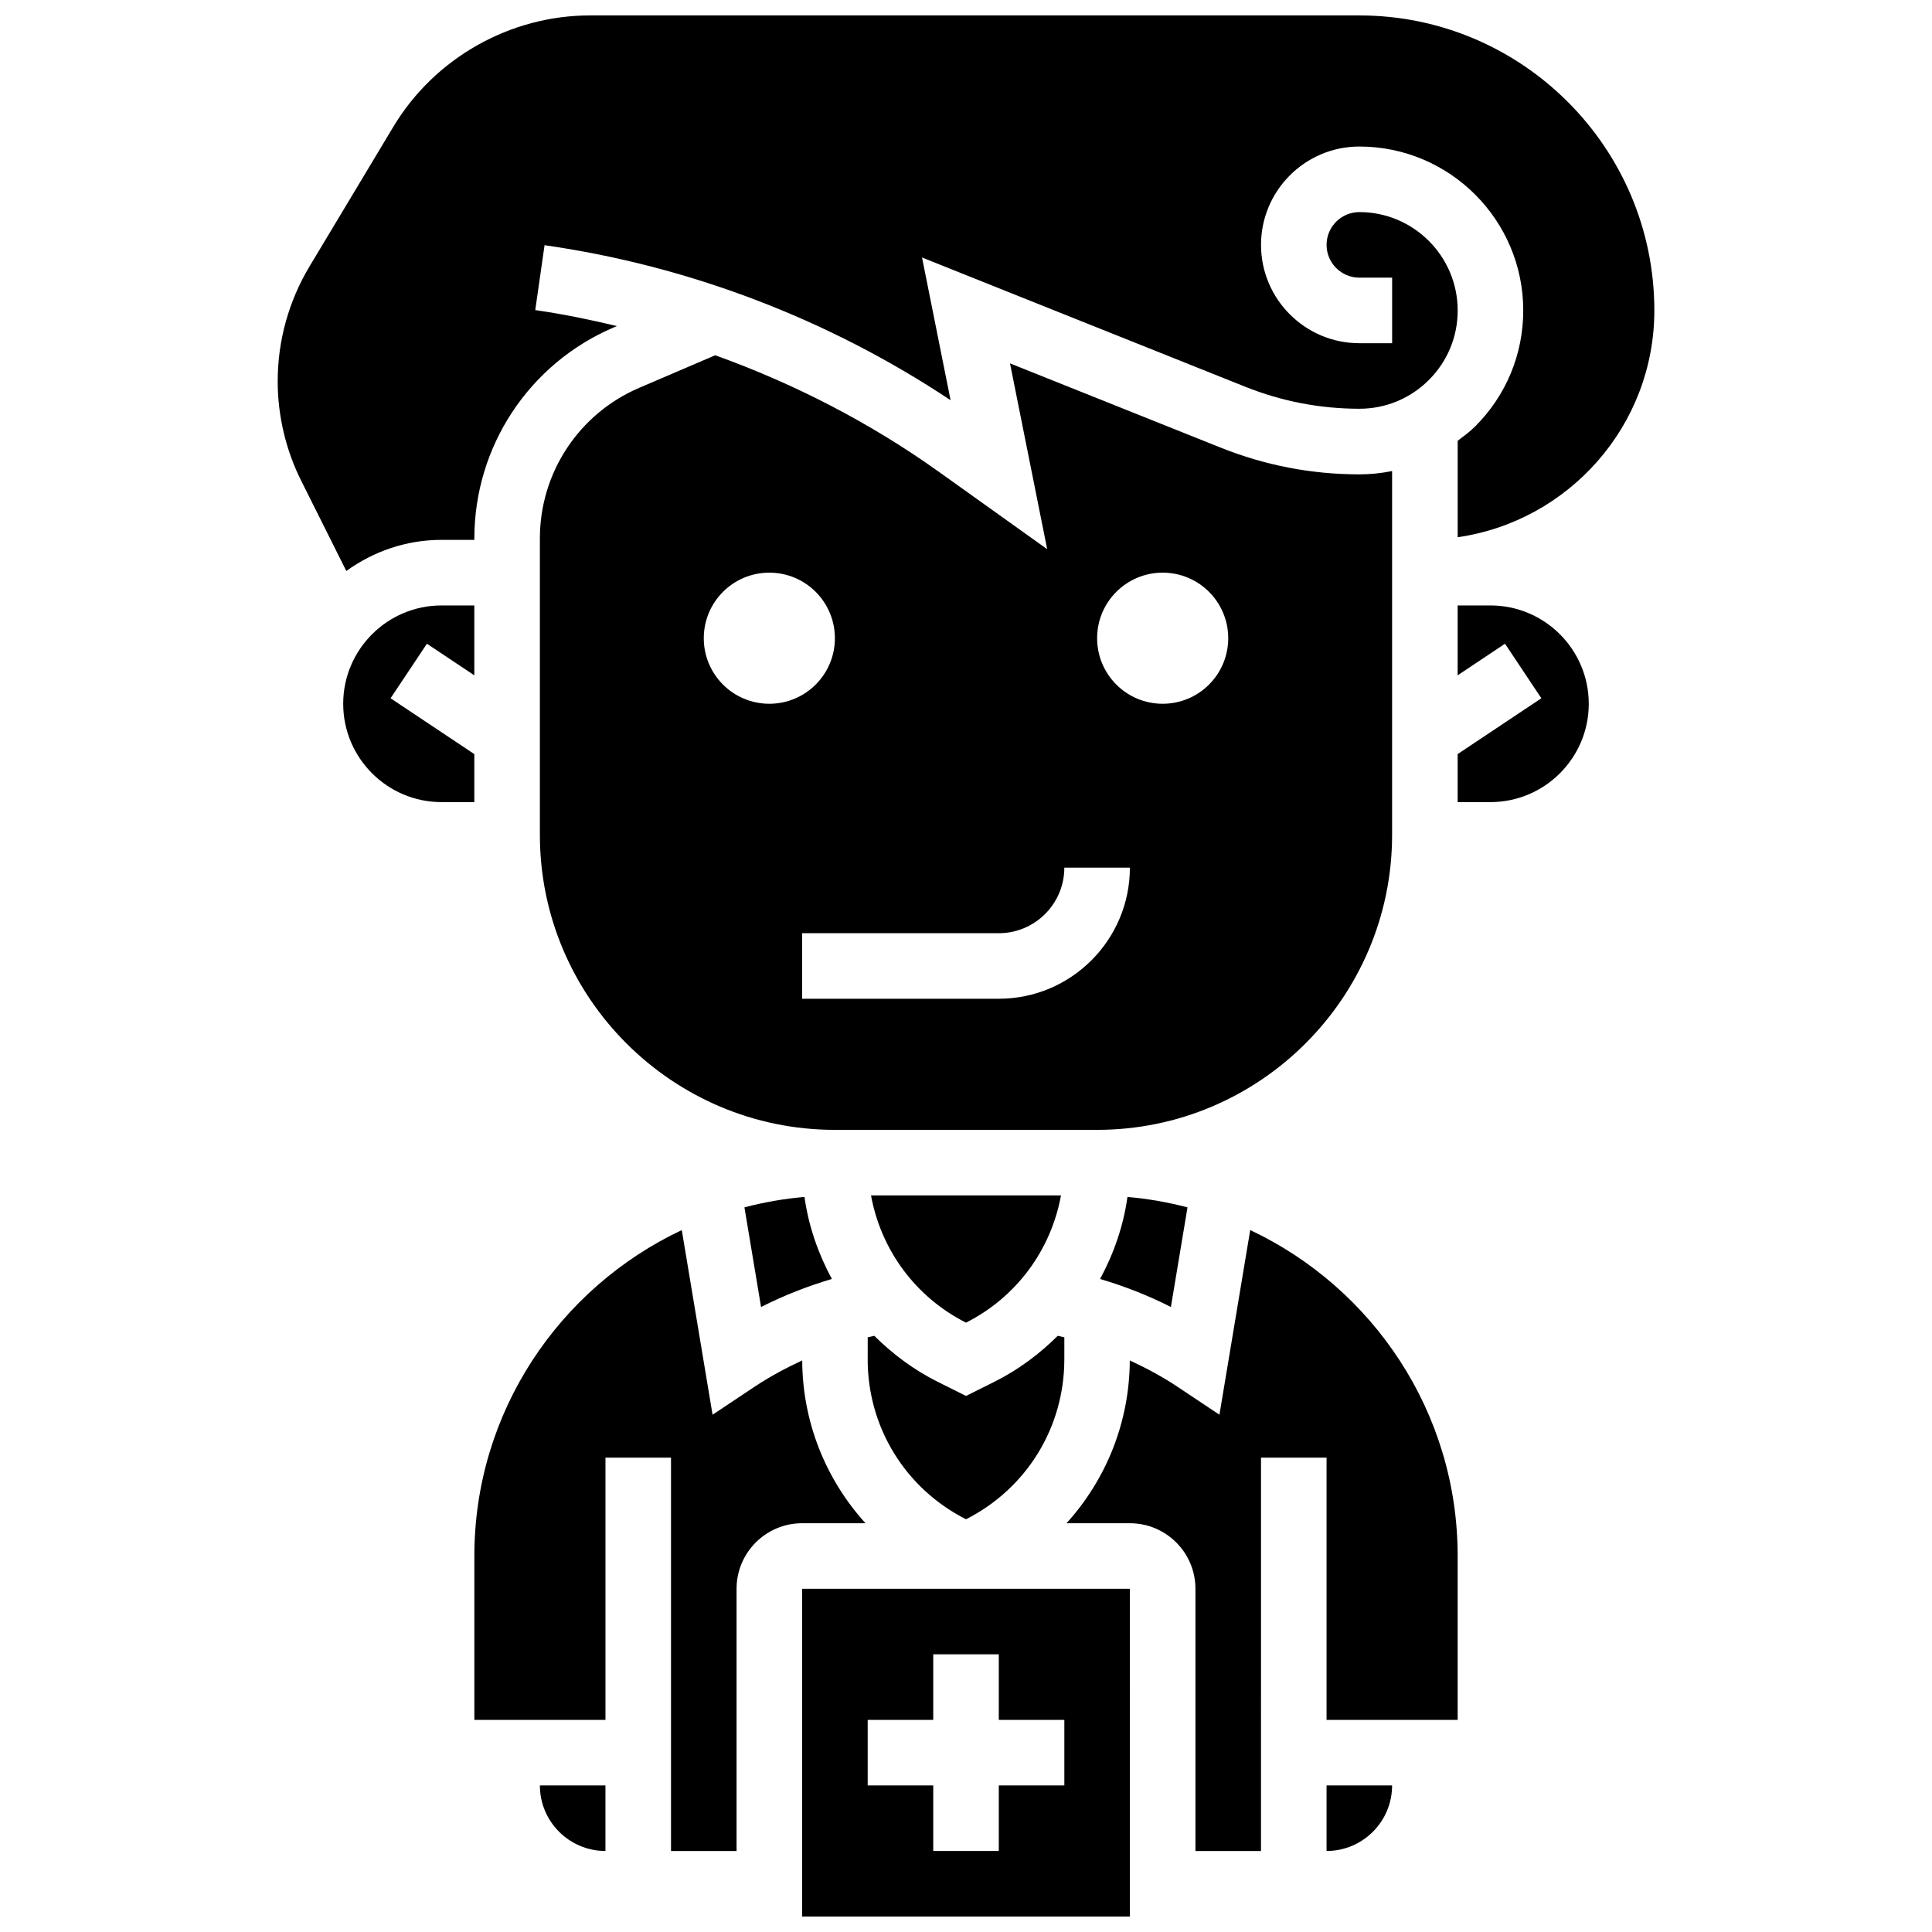
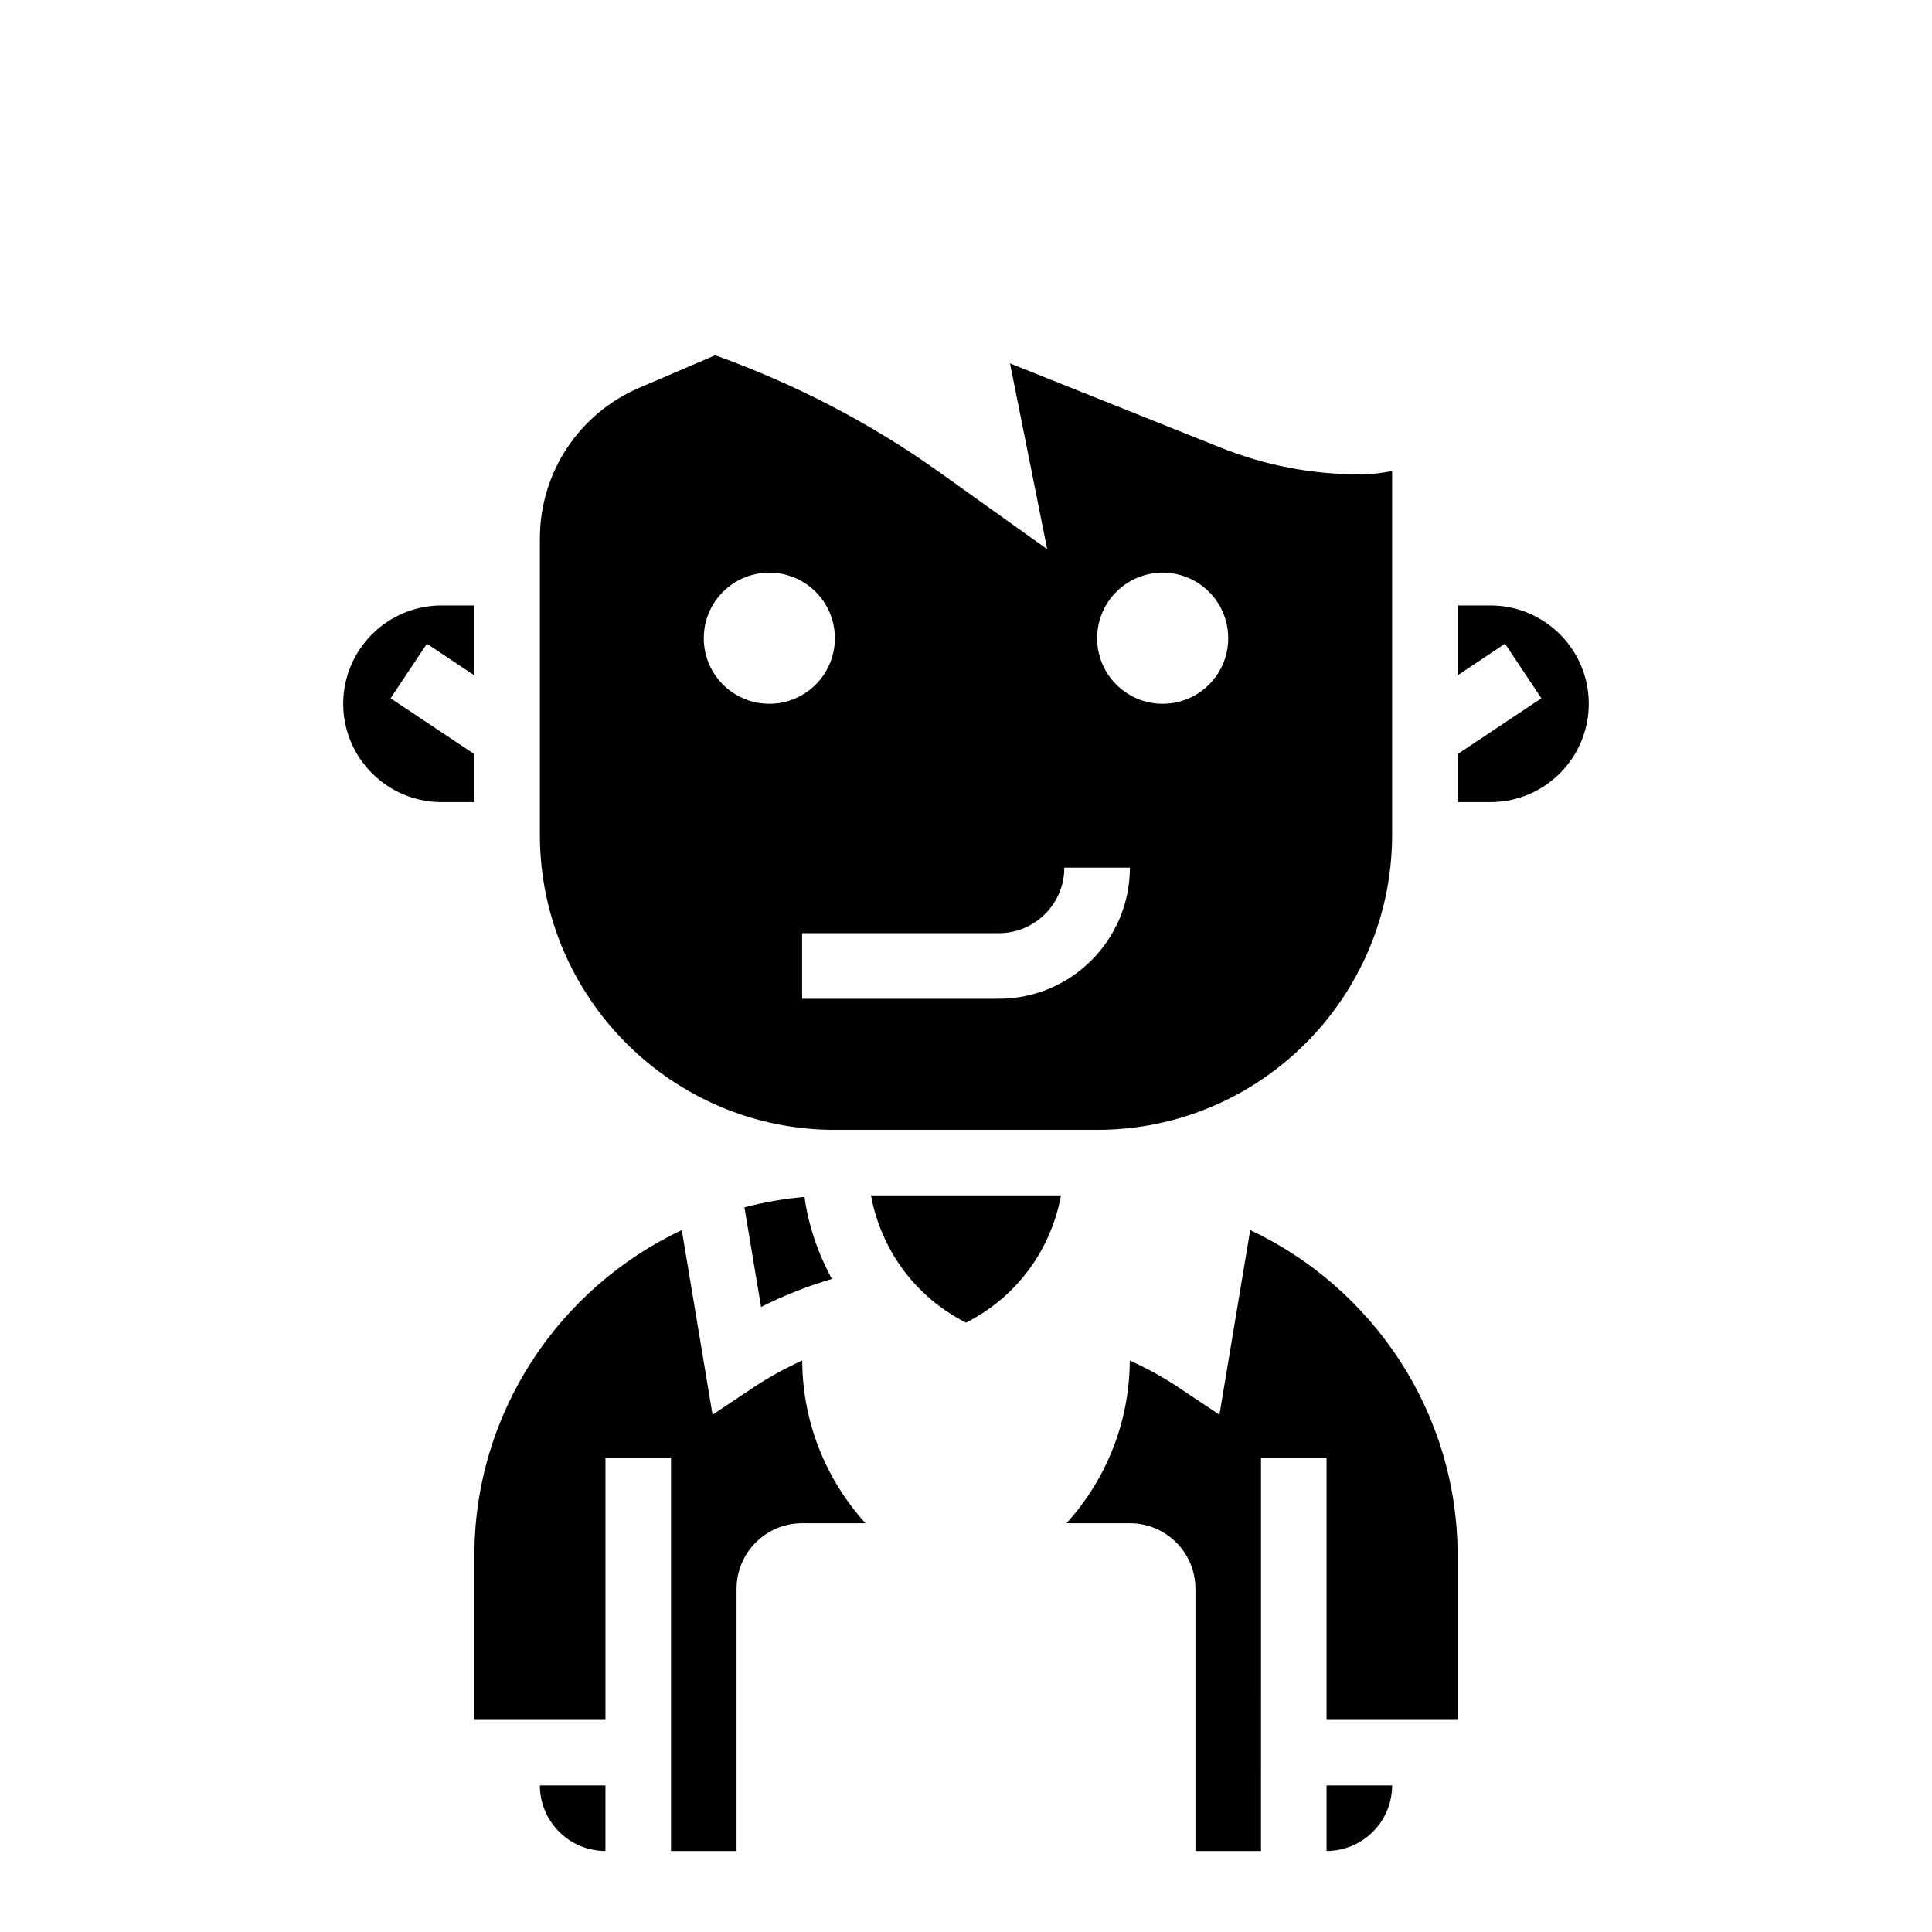
<svg xmlns="http://www.w3.org/2000/svg" width="800px" height="800px" version="1.1" viewBox="144 144 512 512">
  <defs>
    <clipPath id="b">
-       <path d="m217 148.09h366v147.91h-366z" />
-     </clipPath>
+       </clipPath>
    <clipPath id="a">
-       <path d="m356 565h88v86.902h-88z" />
-     </clipPath>
+       </clipPath>
  </defs>
-   <path d="m373.94 504.23c0 18.031 9.988 34.25 26.059 42.391 16.07-8.141 26.059-24.355 26.059-42.391v-5.828c-0.582-0.141-1.164-0.27-1.746-0.398-4.848 4.812-10.406 8.992-16.758 12.168l-7.551 3.769-7.547-3.769c-6.352-3.18-11.918-7.356-16.758-12.168-0.582 0.129-1.172 0.262-1.746 0.398v5.828z" />
  <path d="m269.7 343.84-22.195-14.793 9.633-14.453 12.562 8.375v-18.52h-8.688c-14.367 0-26.059 11.691-26.059 26.059 0 14.367 11.691 26.059 26.059 26.059h8.688z" />
  <path d="m400 494.52c13.438-6.809 22.523-19.285 25.172-33.719h-50.344c2.648 14.434 11.734 26.91 25.172 33.719z" />
  <path d="m345.69 490.37c6.012-3.066 12.301-5.508 18.762-7.434-3.613-6.695-6.176-13.992-7.254-21.734-5.453 0.461-10.754 1.414-15.914 2.754z" />
  <path d="m512.92 365.25v-96.418c-2.832 0.574-5.723 0.879-8.676 0.879h-0.027c-12.621 0-24.965-2.379-36.691-7.07l-55.863-22.34 9.852 49.242-28.699-20.5c-18.207-13.004-38.246-23.332-59.285-30.891l-20.125 8.625c-16.004 6.852-26.332 22.523-26.332 39.922v78.551c0 43.102 35.074 78.176 78.176 78.176h69.492c43.105 0 78.18-35.074 78.18-78.176zm-182.41-52.117c0-9.598 7.773-17.371 17.371-17.371s17.371 7.773 17.371 17.371c0 9.598-7.773 17.371-17.371 17.371s-17.371-7.773-17.371-17.371zm78.176 95.547h-52.117v-17.371h52.117c9.582 0 17.371-7.793 17.371-17.371h17.371c0.004 19.16-15.578 34.742-34.742 34.742zm43.434-78.176c-9.598 0-17.371-7.773-17.371-17.371 0-9.598 7.773-17.371 17.371-17.371 9.598 0 17.371 7.773 17.371 17.371 0 9.598-7.773 17.371-17.371 17.371z" />
  <g clip-path="url(#b)">
-     <path d="m261.02 287.07h8.688v-0.375c0-24.355 14.473-46.297 36.855-55.887l0.938-0.398c-7.156-1.711-14.367-3.188-21.652-4.231l2.465-17.199c38.34 5.473 75.355 19.633 107.6 41.078l-7.566-37.82 85.641 34.25c9.668 3.867 19.84 5.828 30.246 5.836h0.016c6.957 0 13.5-2.711 18.414-7.625 4.926-4.918 7.637-11.457 7.637-18.422 0-14.379-11.691-26.07-26.059-26.07-4.785 0-8.688 3.898-8.688 8.688 0 4.785 3.898 8.688 8.688 8.688h8.688v17.371h-8.688c-14.367 0-26.059-11.691-26.059-26.059 0-14.367 11.691-26.059 26.059-26.059 23.949 0 43.434 19.484 43.434 43.434 0 11.605-4.527 22.523-12.727 30.723-1.434 1.441-3.051 2.613-4.648 3.82v25.562c29.422-4.238 52.117-29.543 52.117-60.109 0-43.102-35.074-78.176-78.176-78.176h-203.88c-21.227 0-41.207 11.309-52.133 29.523l-22.23 37.039c-5.496 9.176-8.406 19.676-8.406 30.379 0 9.121 2.152 18.25 6.238 26.398l11.945 23.887c7.129-5.137 15.805-8.246 25.246-8.246z" />
-   </g>
-   <path d="m454.3 490.37 4.402-26.406c-5.16-1.336-10.457-2.301-15.914-2.754-1.078 7.738-3.641 15.027-7.254 21.734 6.477 1.926 12.754 4.359 18.766 7.426z" />
+     </g>
  <path d="m475.32 469.98-8.156 48.938-11.18-7.453c-4.023-2.684-8.254-4.918-12.578-6.941-0.07 16.355-6.238 31.516-16.766 43.145l16.793 0.004c9.582 0 17.371 7.793 17.371 17.371v69.492h17.371l0.004-104.24h17.371v69.492h34.746v-43.434c0-38.168-22.547-71.078-54.977-86.375z" />
  <path d="m538.98 304.45h-8.688v18.52l12.551-8.375 9.633 14.453-22.184 14.793v12.727h8.688c14.367 0 26.059-11.691 26.059-26.059 0-14.367-11.691-26.059-26.059-26.059z" />
  <path d="m495.55 634.53c9.582 0 17.371-7.793 17.371-17.371h-17.371z" />
  <path d="m373.36 547.67c-10.535-11.633-16.695-26.789-16.766-43.145-4.324 2.016-8.547 4.258-12.578 6.941l-11.18 7.453-8.156-48.938c-32.422 15.293-54.973 48.203-54.973 86.371v43.434h34.746v-69.492h17.371v104.24h17.371v-69.492c0-9.582 7.793-17.371 17.371-17.371z" />
  <g clip-path="url(#a)">
    <path d="m356.57 565.04v86.863h86.871l-0.008-86.863zm69.492 52.117h-17.371v17.371h-17.371v-17.371h-17.371v-17.371h17.371v-17.371h17.371v17.371h17.371z" />
  </g>
  <path d="m304.45 634.53v-17.371l-17.375-0.004c0 9.582 7.793 17.375 17.375 17.375z" />
</svg>